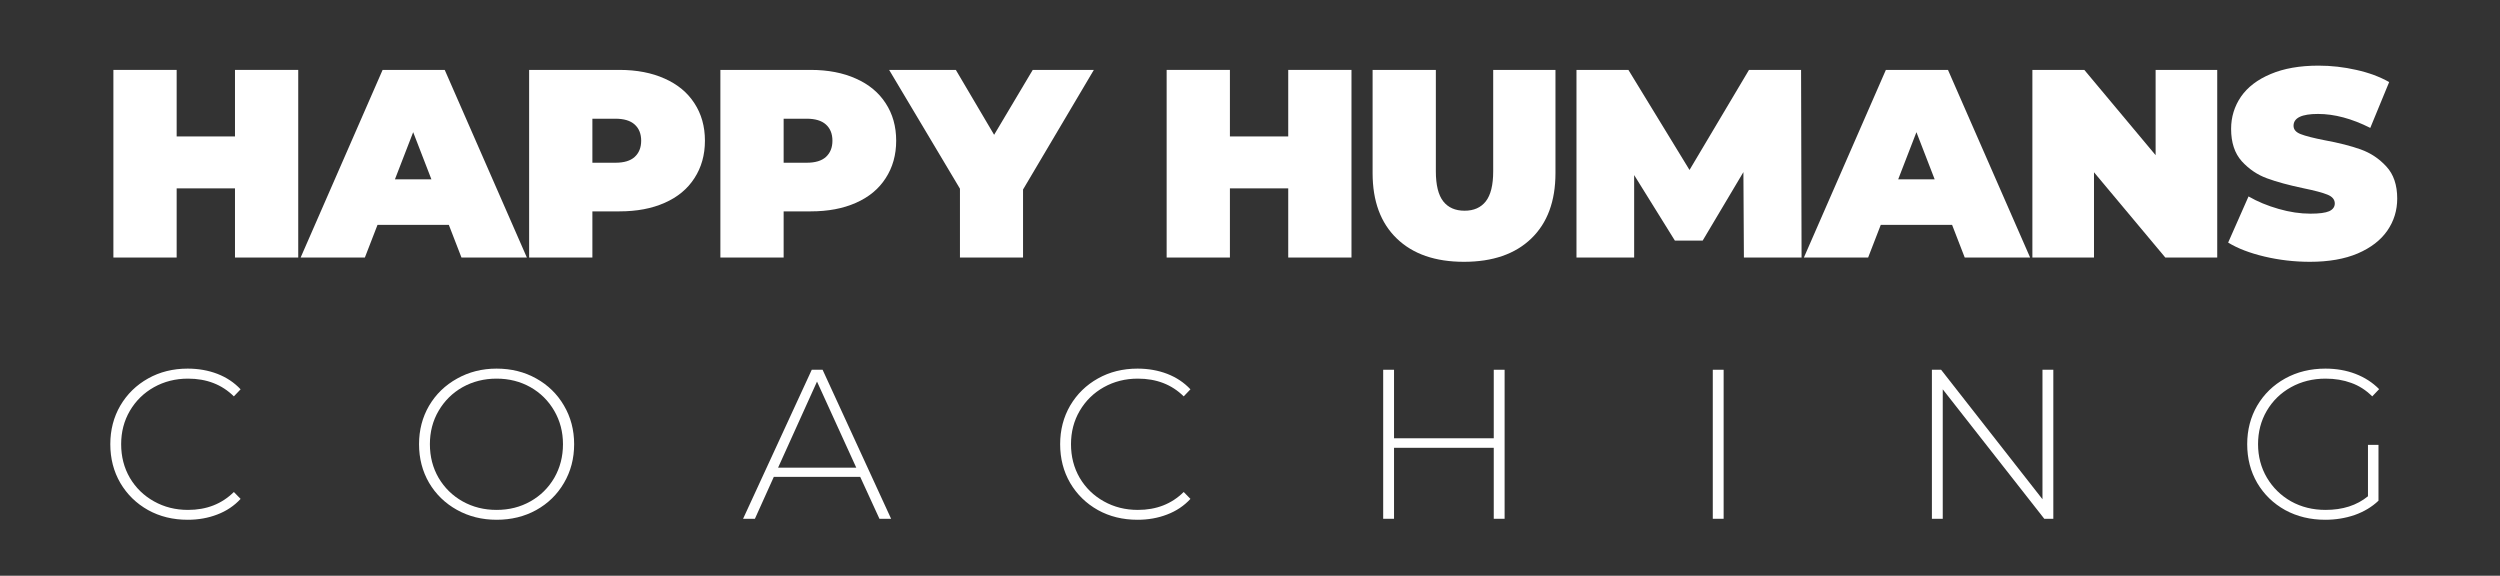
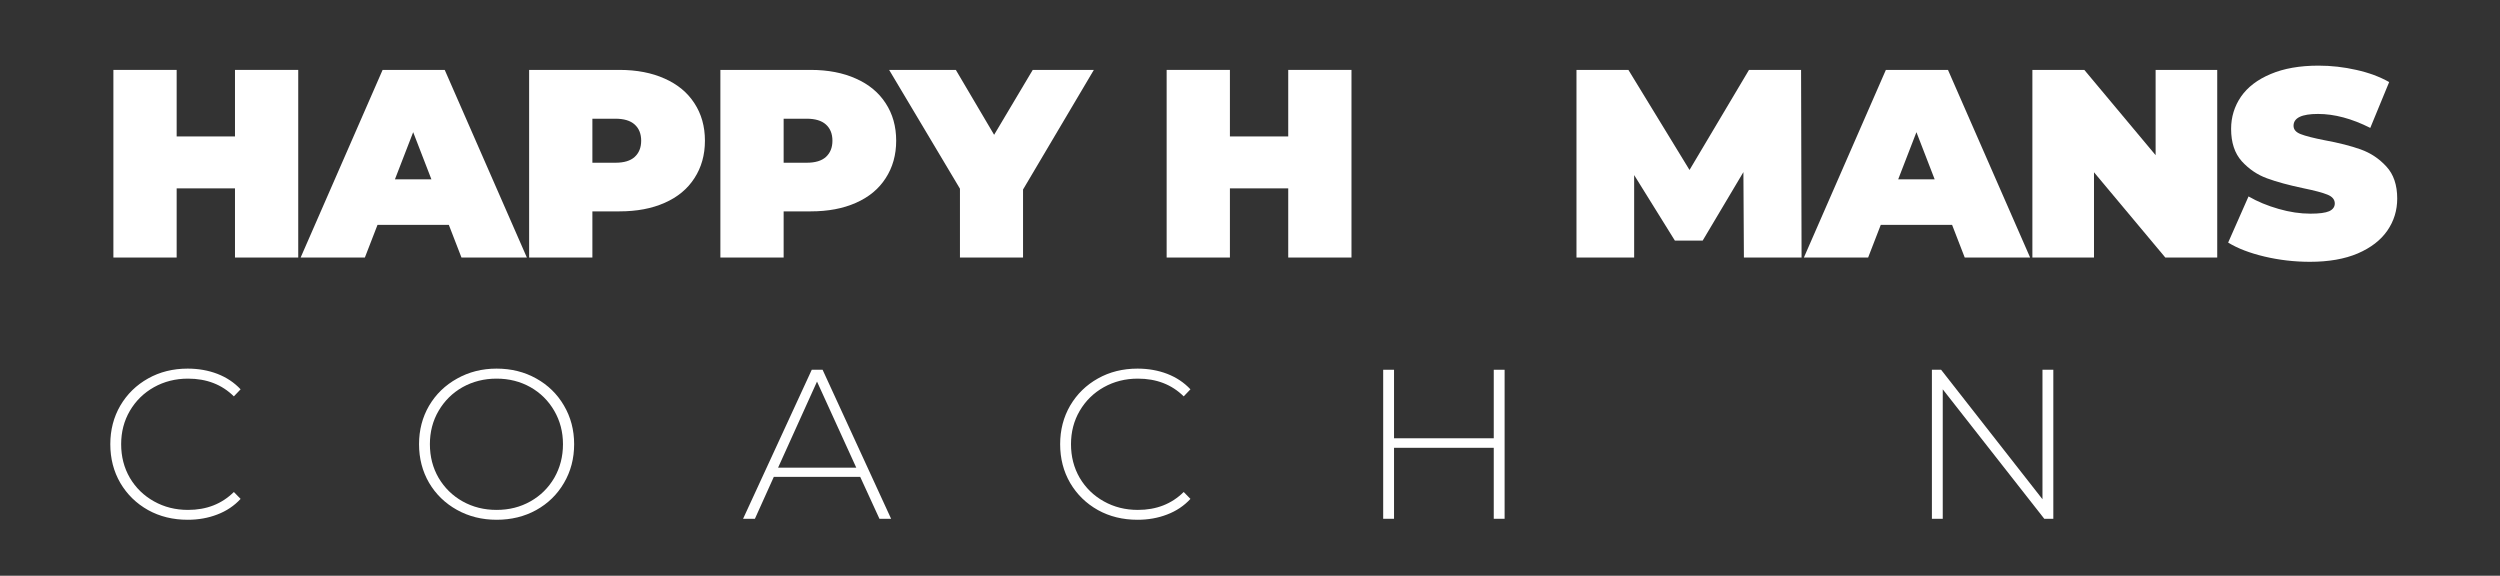
<svg xmlns="http://www.w3.org/2000/svg" width="317" zoomAndPan="magnify" viewBox="0 0 237.75 54.75" height="73" preserveAspectRatio="xMidYMid meet" version="1.0">
  <rect x="0" y="0" width="237.75" height="54.75" fill="#333333" stroke="none" />
  <defs>
    <g />
  </defs>
  <g fill="#ffffff" fill-opacity="1">
    <g transform="translate(9.331, 24.492)">
      <g>
        <path d="M 19.031 -17.844 L 19.031 0 L 13.016 0 L 13.016 -6.578 L 7.469 -6.578 L 7.469 0 L 1.453 0 L 1.453 -17.844 L 7.469 -17.844 L 7.469 -11.516 L 13.016 -11.516 L 13.016 -17.844 Z M 19.031 -17.844 " />
      </g>
    </g>
  </g>
  <g fill="#ffffff" fill-opacity="1">
    <g transform="translate(29.074, 24.492)">
      <g>
        <path d="M 13.609 -3.109 L 6.828 -3.109 L 5.625 0 L -0.484 0 L 7.312 -17.844 L 13.219 -17.844 L 21.031 0 L 14.812 0 Z M 11.953 -7.438 L 10.219 -11.922 L 8.484 -7.438 Z M 11.953 -7.438 " />
      </g>
    </g>
  </g>
  <g fill="#ffffff" fill-opacity="1">
    <g transform="translate(48.867, 24.492)">
      <g>
        <path d="M 10.047 -17.844 C 11.691 -17.844 13.125 -17.566 14.344 -17.016 C 15.57 -16.473 16.516 -15.691 17.172 -14.672 C 17.836 -13.66 18.172 -12.473 18.172 -11.109 C 18.172 -9.754 17.836 -8.566 17.172 -7.547 C 16.516 -6.523 15.57 -5.742 14.344 -5.203 C 13.125 -4.66 11.691 -4.391 10.047 -4.391 L 7.469 -4.391 L 7.469 0 L 1.453 0 L 1.453 -17.844 Z M 9.656 -9.016 C 10.469 -9.016 11.078 -9.195 11.484 -9.562 C 11.898 -9.938 12.109 -10.453 12.109 -11.109 C 12.109 -11.773 11.898 -12.289 11.484 -12.656 C 11.078 -13.02 10.469 -13.203 9.656 -13.203 L 7.469 -13.203 L 7.469 -9.016 Z M 9.656 -9.016 " />
      </g>
    </g>
  </g>
  <g fill="#ffffff" fill-opacity="1">
    <g transform="translate(67.055, 24.492)">
      <g>
        <path d="M 10.047 -17.844 C 11.691 -17.844 13.125 -17.566 14.344 -17.016 C 15.57 -16.473 16.516 -15.691 17.172 -14.672 C 17.836 -13.66 18.172 -12.473 18.172 -11.109 C 18.172 -9.754 17.836 -8.566 17.172 -7.547 C 16.516 -6.523 15.57 -5.742 14.344 -5.203 C 13.125 -4.66 11.691 -4.391 10.047 -4.391 L 7.469 -4.391 L 7.469 0 L 1.453 0 L 1.453 -17.844 Z M 9.656 -9.016 C 10.469 -9.016 11.078 -9.195 11.484 -9.562 C 11.898 -9.938 12.109 -10.453 12.109 -11.109 C 12.109 -11.773 11.898 -12.289 11.484 -12.656 C 11.078 -13.02 10.469 -13.203 9.656 -13.203 L 7.469 -13.203 L 7.469 -9.016 Z M 9.656 -9.016 " />
      </g>
    </g>
  </g>
  <g fill="#ffffff" fill-opacity="1">
    <g transform="translate(85.244, 24.492)">
      <g>
        <path d="M 12.047 -6.469 L 12.047 0 L 6.047 0 L 6.047 -6.547 L -0.688 -17.844 L 5.656 -17.844 L 9.297 -11.672 L 12.969 -17.844 L 18.781 -17.844 Z M 12.047 -6.469 " />
      </g>
    </g>
  </g>
  <g fill="#ffffff" fill-opacity="1">
    <g transform="translate(102.592, 24.492)">
      <g />
    </g>
  </g>
  <g fill="#ffffff" fill-opacity="1">
    <g transform="translate(109.495, 24.492)">
      <g>
        <path d="M 19.031 -17.844 L 19.031 0 L 13.016 0 L 13.016 -6.578 L 7.469 -6.578 L 7.469 0 L 1.453 0 L 1.453 -17.844 L 7.469 -17.844 L 7.469 -11.516 L 13.016 -11.516 L 13.016 -17.844 Z M 19.031 -17.844 " />
      </g>
    </g>
  </g>
  <g fill="#ffffff" fill-opacity="1">
    <g transform="translate(129.237, 24.492)">
      <g>
-         <path d="M 9.984 0.406 C 7.254 0.406 5.125 -0.332 3.594 -1.812 C 2.062 -3.289 1.297 -5.363 1.297 -8.031 L 1.297 -17.844 L 7.312 -17.844 L 7.312 -8.203 C 7.312 -6.898 7.547 -5.945 8.016 -5.344 C 8.484 -4.75 9.16 -4.453 10.047 -4.453 C 10.922 -4.453 11.594 -4.75 12.062 -5.344 C 12.531 -5.945 12.766 -6.898 12.766 -8.203 L 12.766 -17.844 L 18.688 -17.844 L 18.688 -8.031 C 18.688 -5.363 17.922 -3.289 16.391 -1.812 C 14.859 -0.332 12.723 0.406 9.984 0.406 Z M 9.984 0.406 " />
-       </g>
+         </g>
    </g>
  </g>
  <g fill="#ffffff" fill-opacity="1">
    <g transform="translate(148.47, 24.492)">
      <g>
        <path d="M 17.375 0 L 17.328 -8.125 L 13.453 -1.609 L 10.812 -1.609 L 6.938 -7.844 L 6.938 0 L 1.453 0 L 1.453 -17.844 L 6.391 -17.844 L 12.203 -8.328 L 17.859 -17.844 L 22.812 -17.844 L 22.859 0 Z M 17.375 0 " />
      </g>
    </g>
  </g>
  <g fill="#ffffff" fill-opacity="1">
    <g transform="translate(172.034, 24.492)">
      <g>
        <path d="M 13.609 -3.109 L 6.828 -3.109 L 5.625 0 L -0.484 0 L 7.312 -17.844 L 13.219 -17.844 L 21.031 0 L 14.812 0 Z M 11.953 -7.438 L 10.219 -11.922 L 8.484 -7.438 Z M 11.953 -7.438 " />
      </g>
    </g>
  </g>
  <g fill="#ffffff" fill-opacity="1">
    <g transform="translate(191.827, 24.492)">
      <g>
        <path d="M 19.031 -17.844 L 19.031 0 L 14.094 0 L 7.312 -8.109 L 7.312 0 L 1.453 0 L 1.453 -17.844 L 6.391 -17.844 L 13.172 -9.734 L 13.172 -17.844 Z M 19.031 -17.844 " />
      </g>
    </g>
  </g>
  <g fill="#ffffff" fill-opacity="1">
    <g transform="translate(211.569, 24.492)">
      <g>
        <path d="M 8.109 0.406 C 6.629 0.406 5.188 0.238 3.781 -0.094 C 2.383 -0.426 1.234 -0.867 0.328 -1.422 L 2.266 -5.812 C 3.117 -5.32 4.07 -4.926 5.125 -4.625 C 6.176 -4.32 7.188 -4.172 8.156 -4.172 C 8.988 -4.172 9.582 -4.25 9.938 -4.406 C 10.289 -4.57 10.469 -4.816 10.469 -5.141 C 10.469 -5.516 10.234 -5.797 9.766 -5.984 C 9.305 -6.172 8.539 -6.375 7.469 -6.594 C 6.094 -6.883 4.945 -7.195 4.031 -7.531 C 3.113 -7.863 2.312 -8.406 1.625 -9.156 C 0.945 -9.914 0.609 -10.941 0.609 -12.234 C 0.609 -13.359 0.922 -14.379 1.547 -15.297 C 2.18 -16.211 3.125 -16.93 4.375 -17.453 C 5.625 -17.984 7.141 -18.25 8.922 -18.25 C 10.141 -18.25 11.336 -18.113 12.516 -17.844 C 13.703 -17.582 14.742 -17.195 15.641 -16.688 L 13.844 -12.328 C 12.094 -13.211 10.438 -13.656 8.875 -13.656 C 7.32 -13.656 6.547 -13.281 6.547 -12.531 C 6.547 -12.176 6.773 -11.91 7.234 -11.734 C 7.691 -11.555 8.445 -11.363 9.5 -11.156 C 10.863 -10.906 12.008 -10.613 12.938 -10.281 C 13.875 -9.945 14.688 -9.406 15.375 -8.656 C 16.062 -7.914 16.406 -6.898 16.406 -5.609 C 16.406 -4.484 16.094 -3.469 15.469 -2.562 C 14.844 -1.656 13.906 -0.93 12.656 -0.391 C 11.406 0.141 9.891 0.406 8.109 0.406 Z M 8.109 0.406 " />
      </g>
    </g>
  </g>
  <g fill="#ffffff" fill-opacity="1">
    <g transform="translate(9.381, 49.336)">
      <g>
        <path d="M 8.469 0.094 C 7.07 0.094 5.816 -0.211 4.703 -0.828 C 3.586 -1.453 2.707 -2.312 2.062 -3.406 C 1.426 -4.5 1.109 -5.727 1.109 -7.094 C 1.109 -8.445 1.426 -9.672 2.062 -10.766 C 2.707 -11.859 3.586 -12.719 4.703 -13.344 C 5.816 -13.969 7.07 -14.281 8.469 -14.281 C 9.488 -14.281 10.43 -14.113 11.297 -13.781 C 12.16 -13.445 12.895 -12.957 13.5 -12.312 L 12.859 -11.641 C 11.723 -12.766 10.27 -13.328 8.5 -13.328 C 7.312 -13.328 6.234 -13.055 5.266 -12.516 C 4.297 -11.973 3.531 -11.223 2.969 -10.266 C 2.414 -9.316 2.141 -8.258 2.141 -7.094 C 2.141 -5.914 2.414 -4.848 2.969 -3.891 C 3.531 -2.941 4.297 -2.195 5.266 -1.656 C 6.234 -1.113 7.312 -0.844 8.5 -0.844 C 10.258 -0.844 11.711 -1.41 12.859 -2.547 L 13.5 -1.891 C 12.895 -1.234 12.156 -0.738 11.281 -0.406 C 10.414 -0.07 9.477 0.094 8.469 0.094 Z M 8.469 0.094 " />
      </g>
    </g>
  </g>
  <g fill="#ffffff" fill-opacity="1">
    <g transform="translate(38.742, 49.336)">
      <g>
        <path d="M 8.484 0.094 C 7.098 0.094 5.844 -0.219 4.719 -0.844 C 3.594 -1.469 2.707 -2.328 2.062 -3.422 C 1.426 -4.516 1.109 -5.738 1.109 -7.094 C 1.109 -8.438 1.426 -9.656 2.062 -10.75 C 2.707 -11.844 3.594 -12.703 4.719 -13.328 C 5.844 -13.961 7.098 -14.281 8.484 -14.281 C 9.879 -14.281 11.133 -13.969 12.25 -13.344 C 13.375 -12.719 14.254 -11.859 14.891 -10.766 C 15.535 -9.672 15.859 -8.445 15.859 -7.094 C 15.859 -5.727 15.535 -4.5 14.891 -3.406 C 14.254 -2.312 13.375 -1.453 12.25 -0.828 C 11.133 -0.211 9.879 0.094 8.484 0.094 Z M 8.484 -0.844 C 9.672 -0.844 10.742 -1.113 11.703 -1.656 C 12.66 -2.195 13.414 -2.941 13.969 -3.891 C 14.52 -4.848 14.797 -5.914 14.797 -7.094 C 14.797 -8.258 14.52 -9.316 13.969 -10.266 C 13.414 -11.223 12.66 -11.973 11.703 -12.516 C 10.742 -13.055 9.672 -13.328 8.484 -13.328 C 7.297 -13.328 6.219 -13.055 5.25 -12.516 C 4.289 -11.973 3.531 -11.223 2.969 -10.266 C 2.414 -9.316 2.141 -8.258 2.141 -7.094 C 2.141 -5.914 2.414 -4.848 2.969 -3.891 C 3.531 -2.941 4.289 -2.195 5.25 -1.656 C 6.219 -1.113 7.297 -0.844 8.484 -0.844 Z M 8.484 -0.844 " />
      </g>
    </g>
  </g>
  <g fill="#ffffff" fill-opacity="1">
    <g transform="translate(70.573, 49.336)">
      <g>
        <path d="M 11.234 -3.984 L 3.016 -3.984 L 1.219 0 L 0.094 0 L 6.625 -14.172 L 7.656 -14.172 L 14.172 0 L 13.062 0 Z M 10.859 -4.859 L 7.125 -13.047 L 3.422 -4.859 Z M 10.859 -4.859 " />
      </g>
    </g>
  </g>
  <g fill="#ffffff" fill-opacity="1">
    <g transform="translate(99.711, 49.336)">
      <g>
        <path d="M 8.469 0.094 C 7.07 0.094 5.816 -0.211 4.703 -0.828 C 3.586 -1.453 2.707 -2.312 2.062 -3.406 C 1.426 -4.5 1.109 -5.727 1.109 -7.094 C 1.109 -8.445 1.426 -9.672 2.062 -10.766 C 2.707 -11.859 3.586 -12.719 4.703 -13.344 C 5.816 -13.969 7.07 -14.281 8.469 -14.281 C 9.488 -14.281 10.43 -14.113 11.297 -13.781 C 12.16 -13.445 12.895 -12.957 13.5 -12.312 L 12.859 -11.641 C 11.723 -12.766 10.27 -13.328 8.5 -13.328 C 7.312 -13.328 6.234 -13.055 5.266 -12.516 C 4.297 -11.973 3.531 -11.223 2.969 -10.266 C 2.414 -9.316 2.141 -8.258 2.141 -7.094 C 2.141 -5.914 2.414 -4.848 2.969 -3.891 C 3.531 -2.941 4.297 -2.195 5.266 -1.656 C 6.234 -1.113 7.312 -0.844 8.5 -0.844 C 10.258 -0.844 11.711 -1.41 12.859 -2.547 L 13.5 -1.891 C 12.895 -1.234 12.156 -0.738 11.281 -0.406 C 10.414 -0.07 9.477 0.094 8.469 0.094 Z M 8.469 0.094 " />
      </g>
    </g>
  </g>
  <g fill="#ffffff" fill-opacity="1">
    <g transform="translate(129.072, 49.336)">
      <g>
        <path d="M 14.016 -14.172 L 14.016 0 L 12.984 0 L 12.984 -6.75 L 3.5 -6.75 L 3.5 0 L 2.469 0 L 2.469 -14.172 L 3.5 -14.172 L 3.5 -7.656 L 12.984 -7.656 L 12.984 -14.172 Z M 14.016 -14.172 " />
      </g>
    </g>
  </g>
  <g fill="#ffffff" fill-opacity="1">
    <g transform="translate(160.417, 49.336)">
      <g>
-         <path d="M 2.469 -14.172 L 3.5 -14.172 L 3.5 0 L 2.469 0 Z M 2.469 -14.172 " />
-       </g>
+         </g>
    </g>
  </g>
  <g fill="#ffffff" fill-opacity="1">
    <g transform="translate(181.255, 49.336)">
      <g>
        <path d="M 14.016 -14.172 L 14.016 0 L 13.156 0 L 3.5 -12.312 L 3.5 0 L 2.469 0 L 2.469 -14.172 L 3.344 -14.172 L 12.984 -1.859 L 12.984 -14.172 Z M 14.016 -14.172 " />
      </g>
    </g>
  </g>
  <g fill="#ffffff" fill-opacity="1">
    <g transform="translate(212.6, 49.336)">
      <g>
-         <path d="M 12.594 -7.031 L 13.594 -7.031 L 13.594 -1.719 C 12.969 -1.125 12.211 -0.672 11.328 -0.359 C 10.441 -0.055 9.508 0.094 8.531 0.094 C 7.125 0.094 5.852 -0.211 4.719 -0.828 C 3.594 -1.453 2.707 -2.312 2.062 -3.406 C 1.426 -4.5 1.109 -5.727 1.109 -7.094 C 1.109 -8.445 1.426 -9.672 2.062 -10.766 C 2.707 -11.859 3.594 -12.719 4.719 -13.344 C 5.852 -13.969 7.129 -14.281 8.547 -14.281 C 9.586 -14.281 10.539 -14.113 11.406 -13.781 C 12.281 -13.445 13.031 -12.961 13.656 -12.328 L 13 -11.641 C 12.406 -12.234 11.738 -12.66 11 -12.922 C 10.27 -13.191 9.457 -13.328 8.562 -13.328 C 7.352 -13.328 6.258 -13.055 5.281 -12.516 C 4.301 -11.973 3.531 -11.223 2.969 -10.266 C 2.414 -9.316 2.141 -8.258 2.141 -7.094 C 2.141 -5.926 2.422 -4.863 2.984 -3.906 C 3.547 -2.957 4.312 -2.207 5.281 -1.656 C 6.258 -1.113 7.352 -0.844 8.562 -0.844 C 10.188 -0.844 11.531 -1.273 12.594 -2.141 Z M 12.594 -7.031 " />
-       </g>
+         </g>
    </g>
  </g>
</svg>